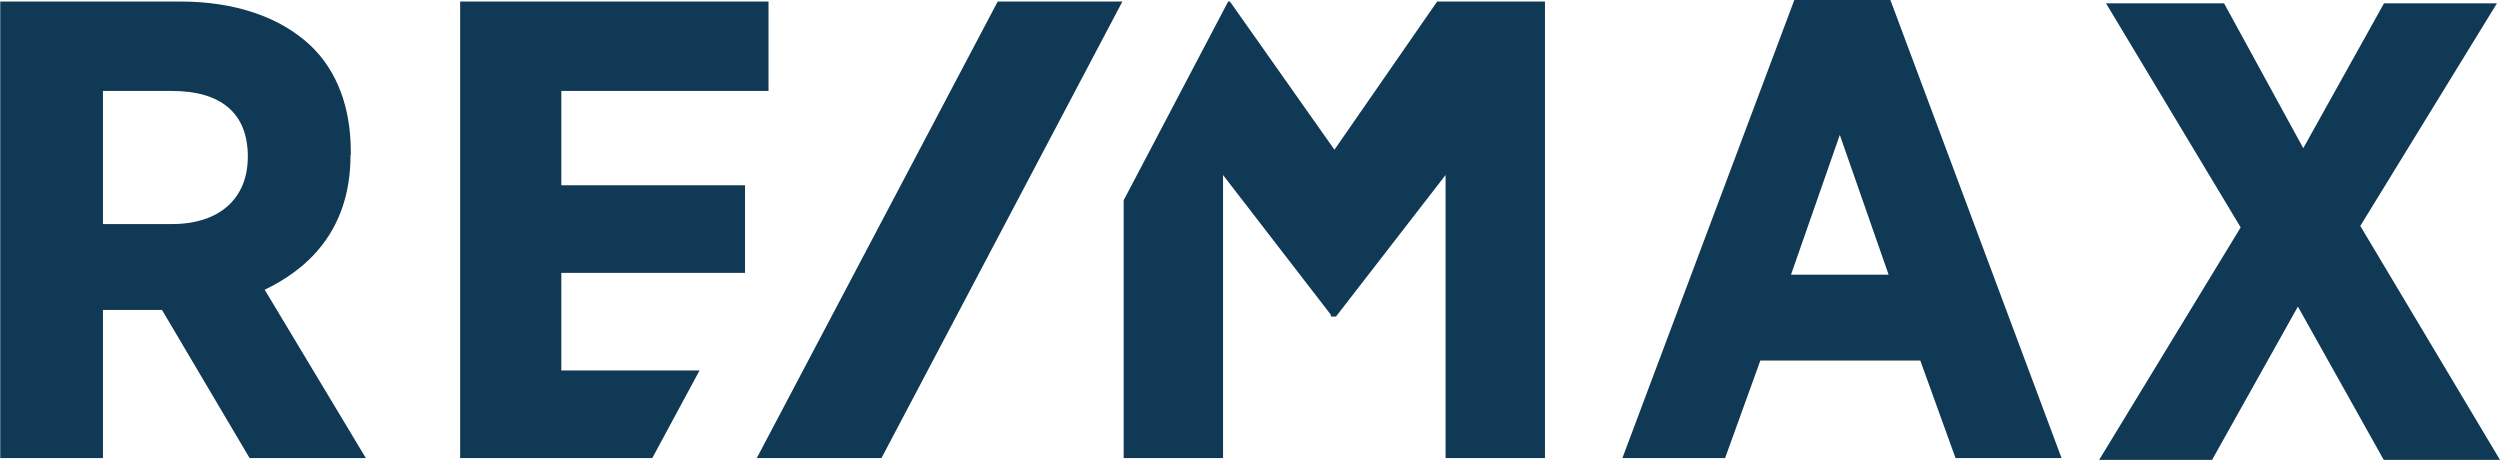
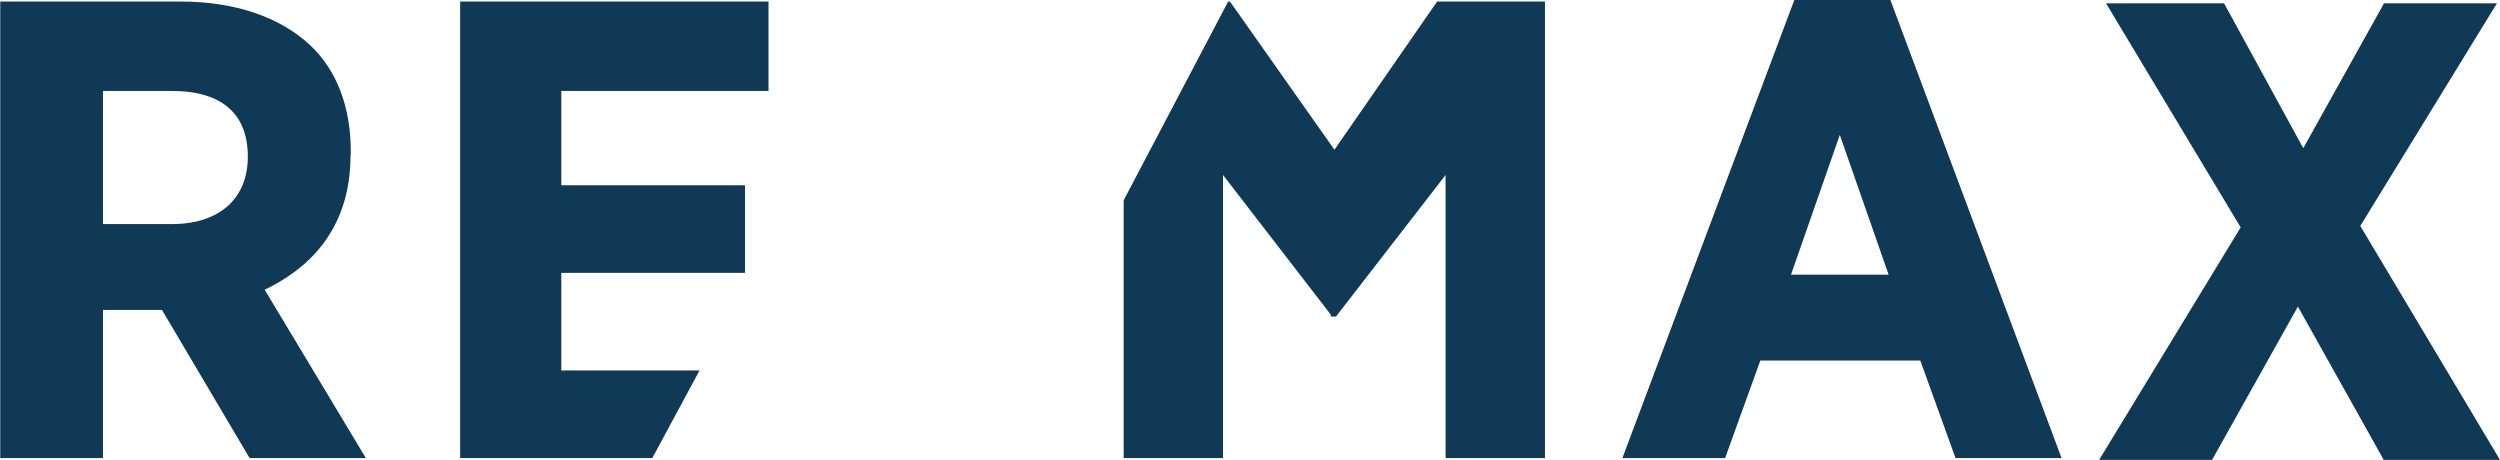
<svg xmlns="http://www.w3.org/2000/svg" id="Vrstva_1" version="1.1" viewBox="0 0 978.5 180">
  <defs>
    <style>
      .st0 {
        fill: #0f3954;
      }
    </style>
  </defs>
  <path class="st0" d="M137.3,60.6v-1.3c0-17.1-5.3-31.6-15.8-41.5C109.6,6.6,91.8.6,70.7.6H.1v178.7h40.2v-58h23.1l34.3,58h45.5l-39.6-65.9c15.2-7.3,33.6-21.8,33.6-52.7h0ZM97,61.3c0,16.5-11.2,26.4-29.7,26.4h-27v-52.1h27c19.1,0,29.7,8.6,29.7,25.7ZM702.3,0l-67.3,179.3h40.2l13.8-38.2h62.6l13.8,38.2h41.5L739.9,0h-37.6ZM739.2,107.5h-38.2l19.1-54.7,19.1,54.7ZM923.9,88.3L977.3,1.3h-44.2l-31.6,56.7-31-56.7h-46.2l52.7,87.7-55.4,91h44.2l33.6-60,33.6,60h45.5l-54.7-91.6ZM219.7,145v-38.2h71.9v-34.3h-71.9v-36.9h81.1V.6h-120.7v178.7h75.2l18.5-34.3h-54.1ZM562.5.6l-40.2,58L481.4.6h-.7l-40.9,77.8v100.9h38.9v-110.8l42.2,54.7v.7h2l42.9-55.4v110.8h38.9V.6h-42.2Z" />
-   <polygon class="st0" points="390.5 .6 296.2 179.3 345 179.3 439.3 .6 390.5 .6" />
</svg>